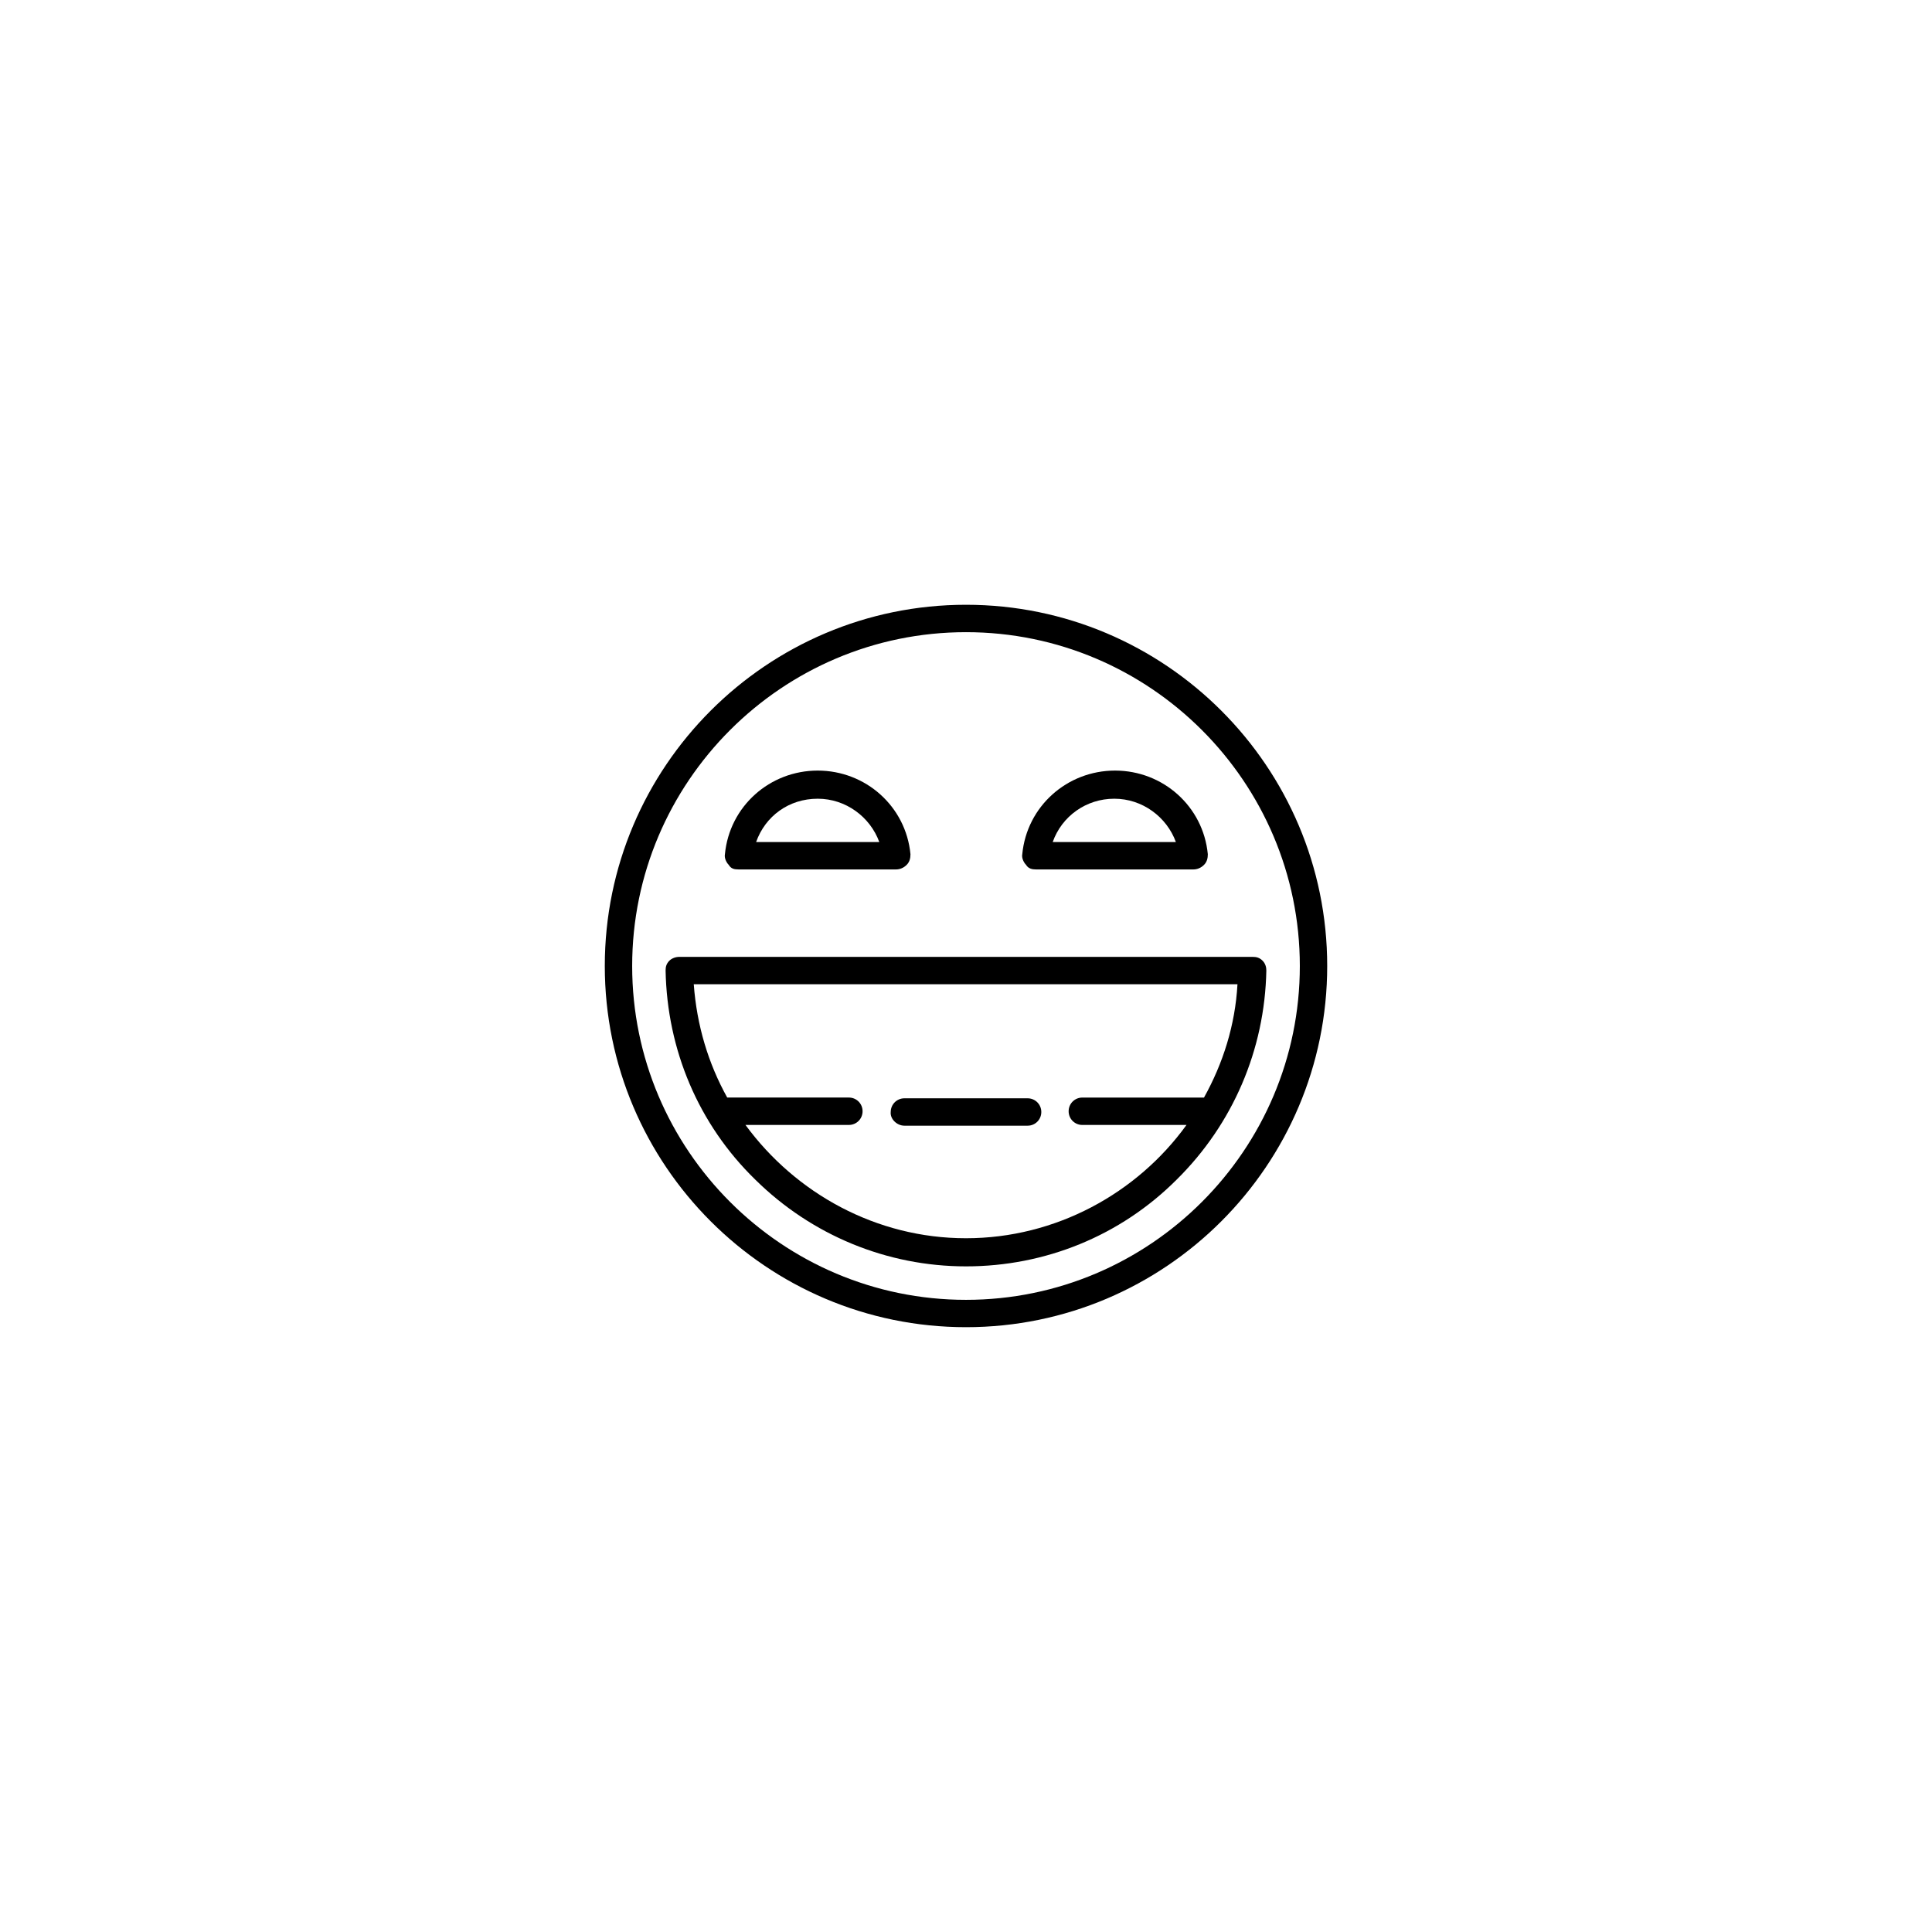
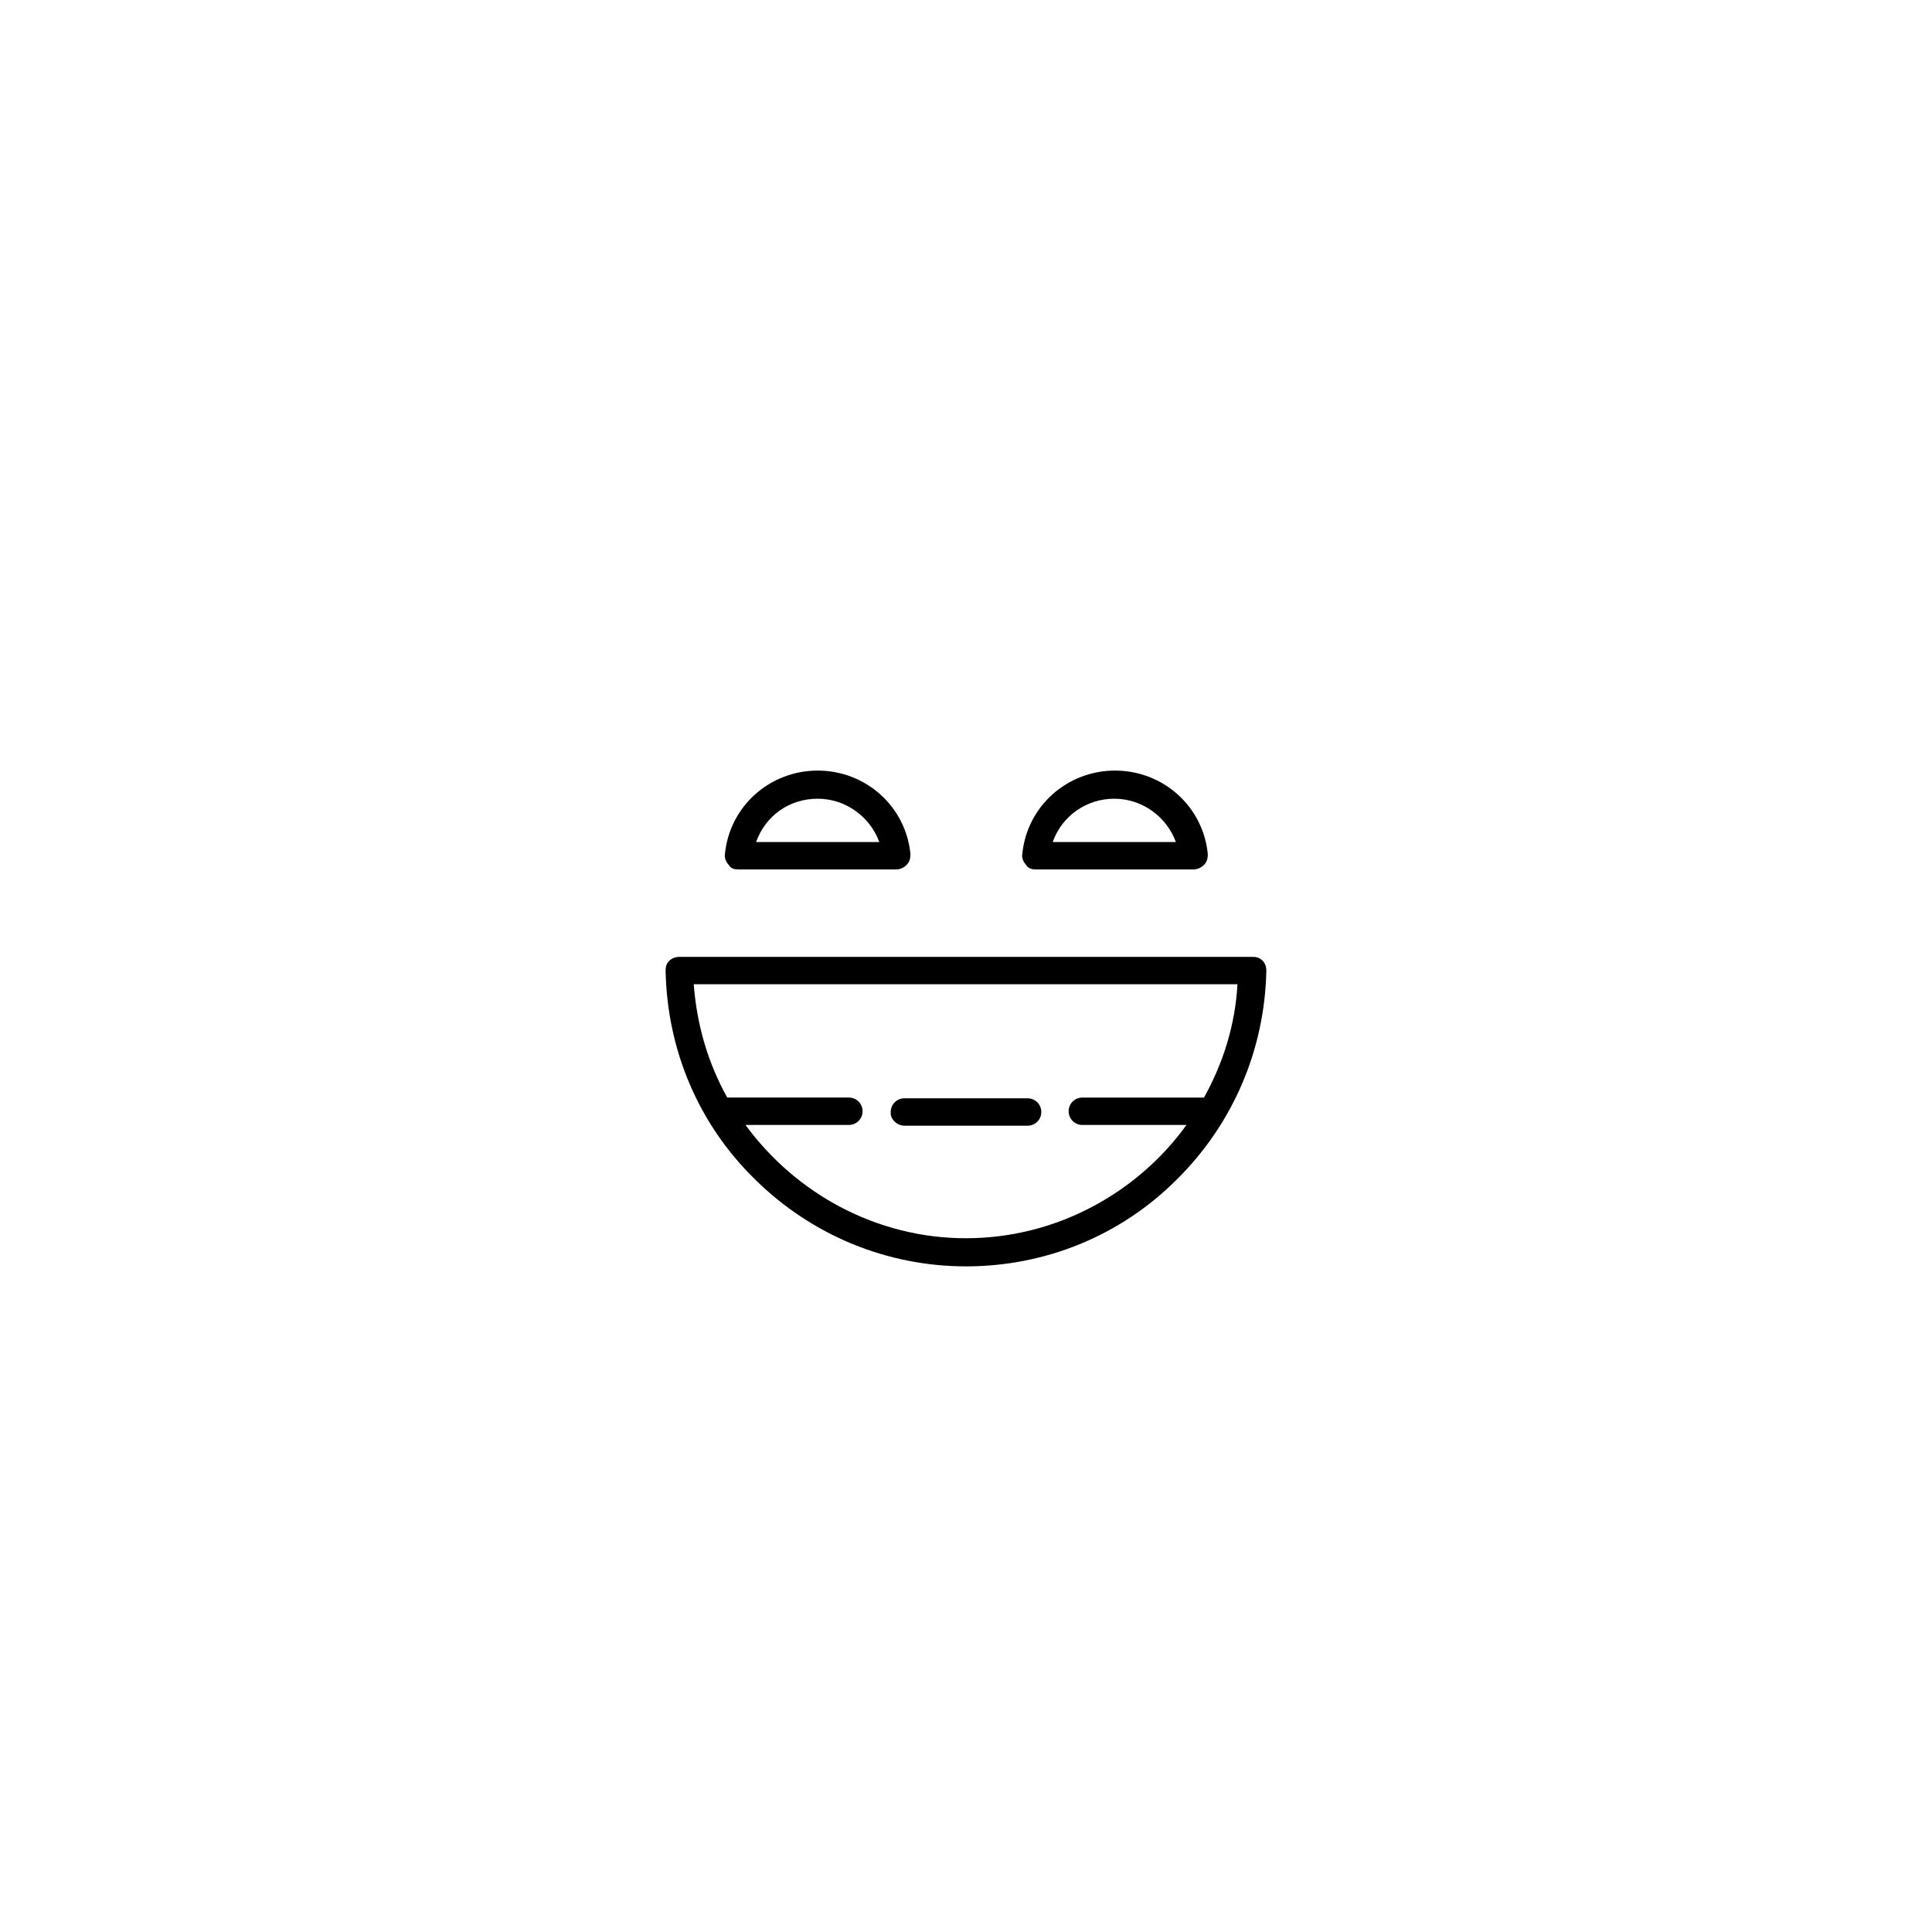
<svg xmlns="http://www.w3.org/2000/svg" fill="#000000" width="800px" height="800px" version="1.1" viewBox="144 144 512 512">
  <g>
-     <path d="m400 304.27c-52.801 0-95.723 42.926-95.723 95.723 0 52.801 42.926 95.723 95.723 95.723 52.797 0.004 95.723-42.922 95.723-95.719 0-52.801-42.926-95.727-95.723-95.727zm0 184.2c-48.77 0-88.469-39.699-88.469-88.469s39.699-88.469 88.469-88.469 88.469 39.699 88.469 88.469c0 48.766-39.703 88.469-88.469 88.469z" />
    <path d="m478.59 398.59c-0.805-0.805-1.613-1.008-2.621-1.008h-151.95c-1.008 0-2.016 0.402-2.621 1.008-0.805 0.805-1.008 1.613-1.008 2.621 0.402 20.957 8.664 40.707 23.781 55.418 14.914 14.711 34.863 22.973 55.82 22.973 20.957 0 40.91-8.062 55.82-22.973 14.914-14.711 23.375-34.461 23.781-55.418 0.004-0.805-0.199-1.812-1.004-2.621zm-15.52 36.277h-32.242c-2.016 0-3.629 1.613-3.629 3.629 0 2.016 1.613 3.629 3.629 3.629l27.609-0.004c-13.098 18.137-34.66 30.027-58.441 30.027s-45.141-11.891-58.441-30.027h27.406c2.016 0 3.629-1.613 3.629-3.629s-1.613-3.629-3.629-3.629h-32.242c-5.039-9.07-8.062-19.145-8.867-30.027h144.09c-0.605 10.887-3.832 20.961-8.871 30.031z" />
    <path d="m339.74 374.41h41.715c1.008 0 2.016-0.402 2.82-1.211 0.805-0.805 1.008-1.812 1.008-2.82-1.211-12.695-11.891-22.168-24.586-22.168-12.695 0-23.375 9.473-24.586 22.168-0.203 1.008 0.402 2.215 1.008 2.82 0.605 1.008 1.414 1.211 2.621 1.211zm20.961-18.742c7.457 0 13.906 4.836 16.324 11.488h-32.648c2.418-6.856 8.664-11.488 16.324-11.488z" />
    <path d="m418.54 374.41h41.715c1.008 0 2.016-0.402 2.82-1.211 0.805-0.805 1.008-1.812 1.008-2.82-1.211-12.695-11.891-22.168-24.586-22.168-12.695 0-23.375 9.473-24.586 22.168-0.203 1.008 0.402 2.215 1.008 2.82 0.605 1.008 1.613 1.211 2.621 1.211zm20.758-18.742c7.457 0 13.906 4.836 16.324 11.488h-32.648c2.418-6.856 8.867-11.488 16.324-11.488z" />
    <path d="m383.68 442.32h32.648c2.016 0 3.629-1.613 3.629-3.629s-1.613-3.629-3.629-3.629h-32.648c-2.016 0-3.629 1.613-3.629 3.629-0.199 1.812 1.613 3.629 3.629 3.629z" />
  </g>
</svg>